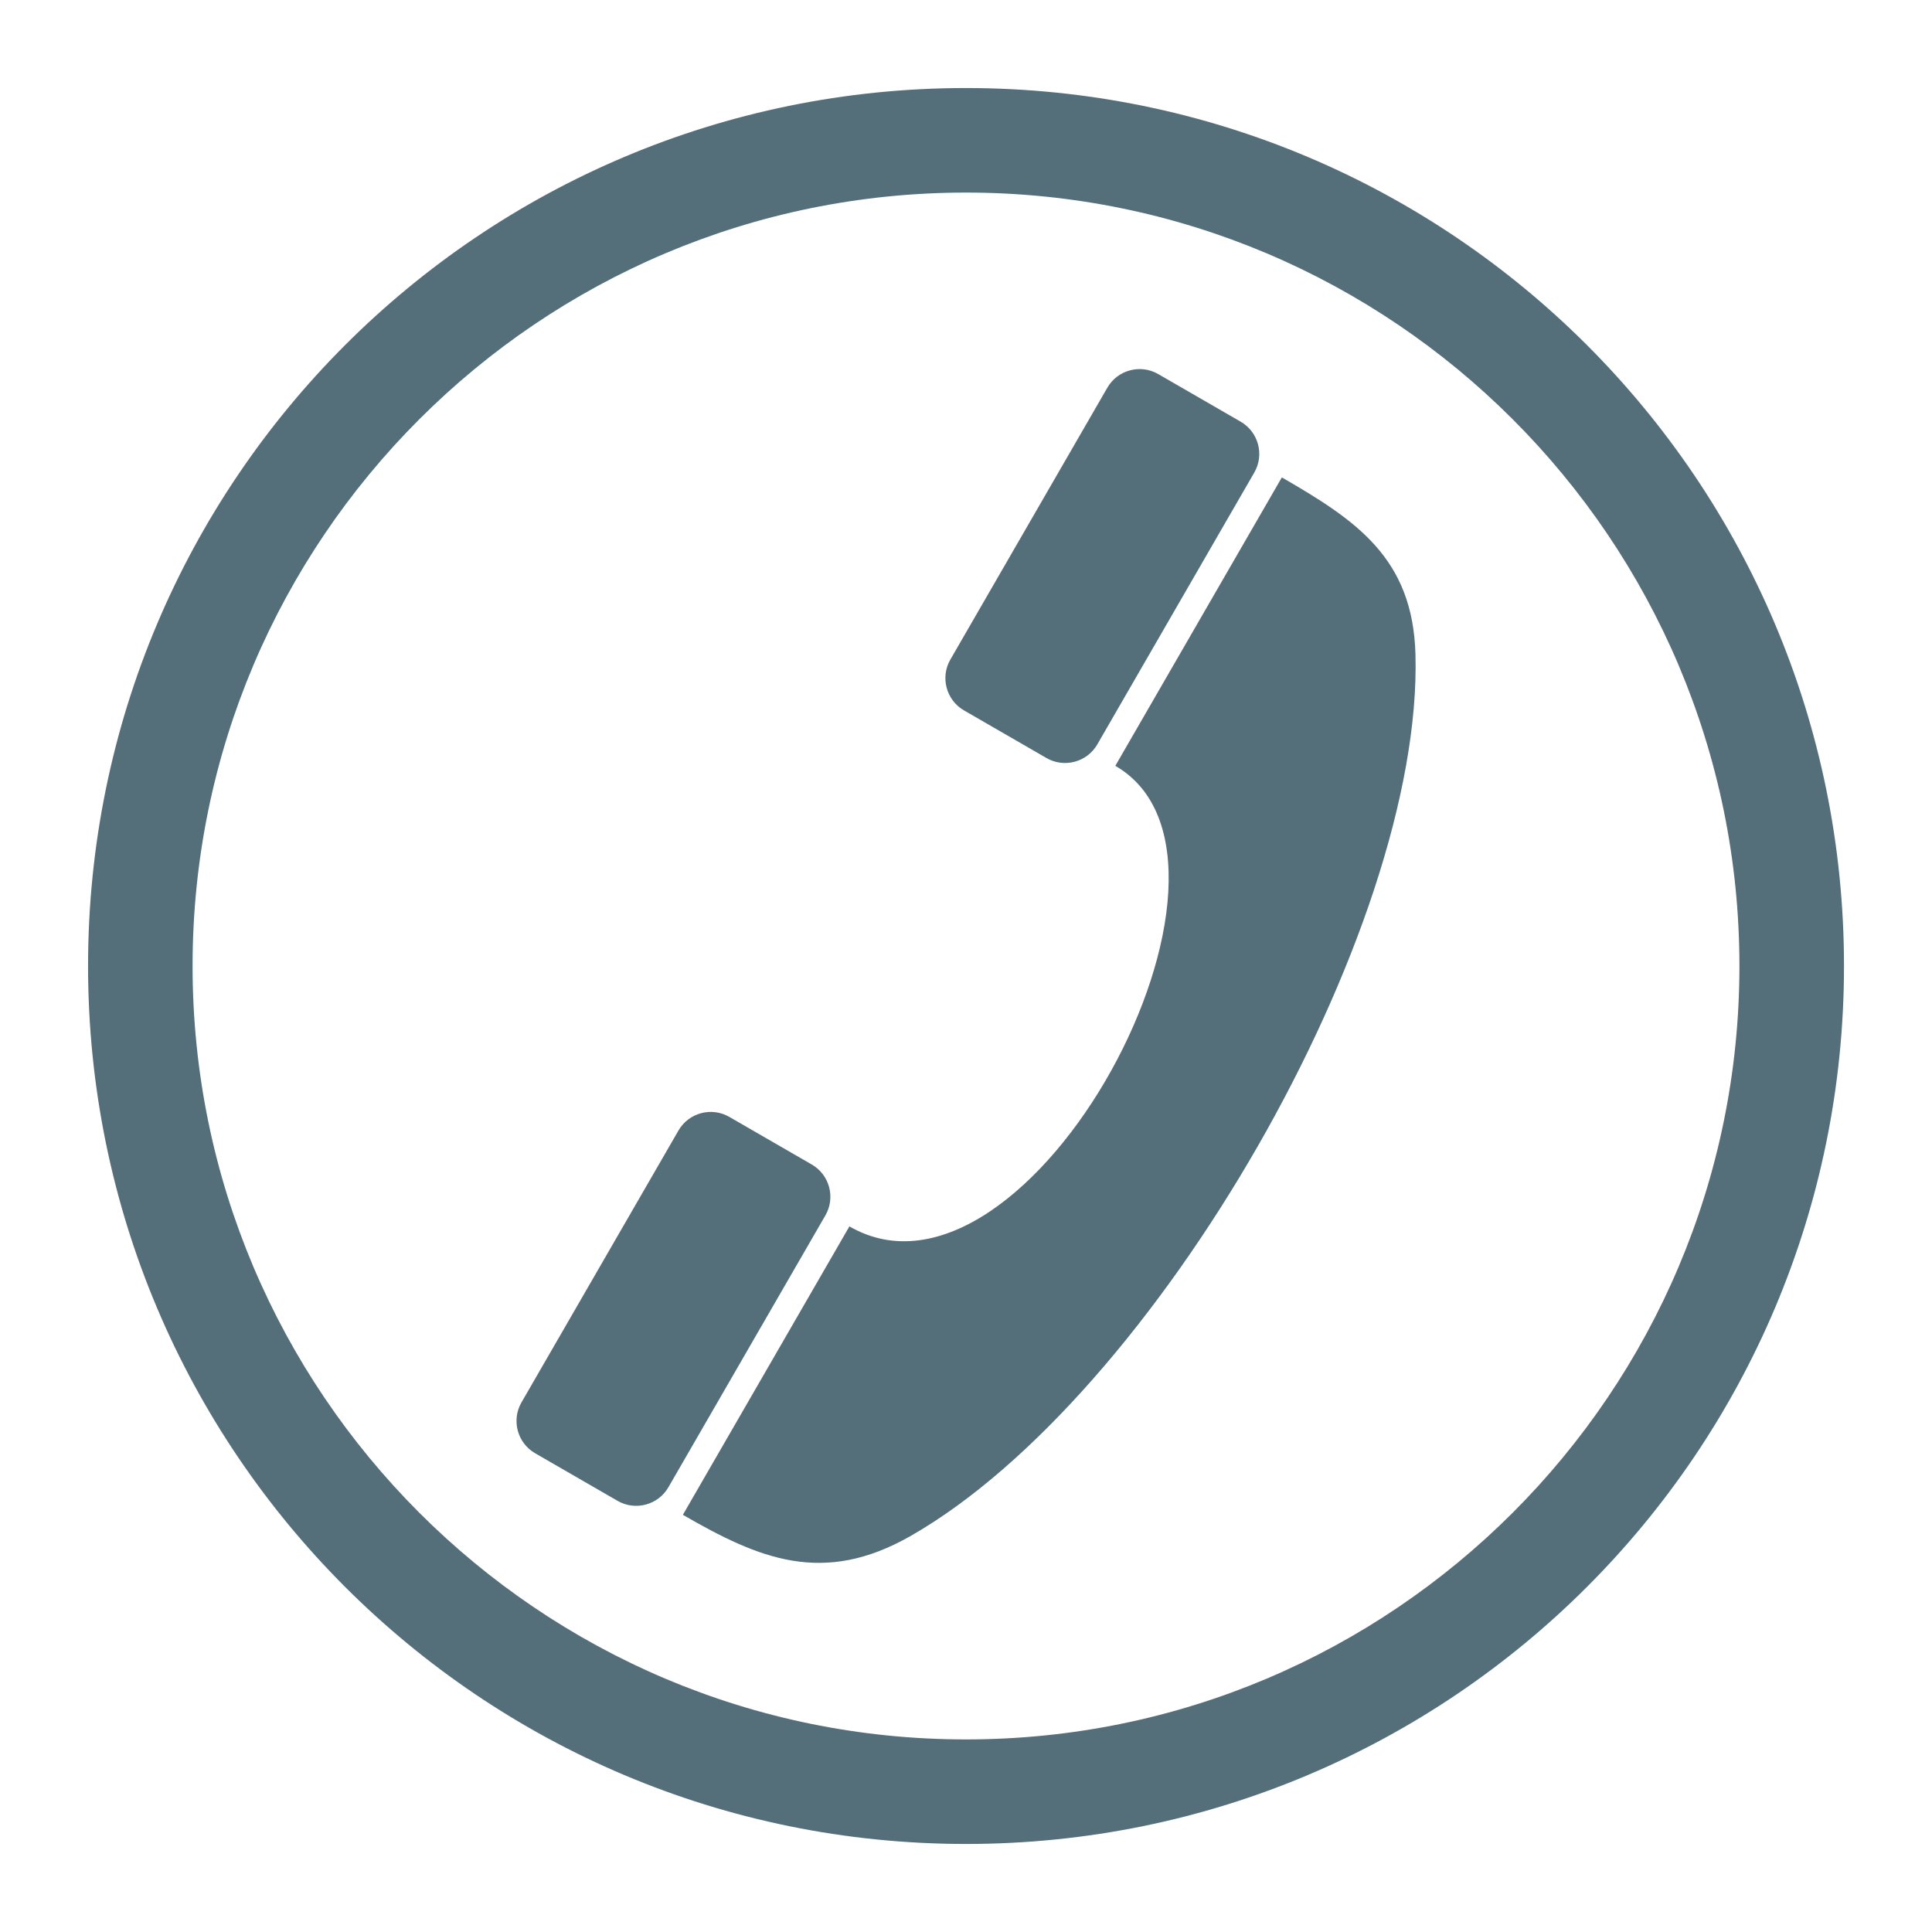
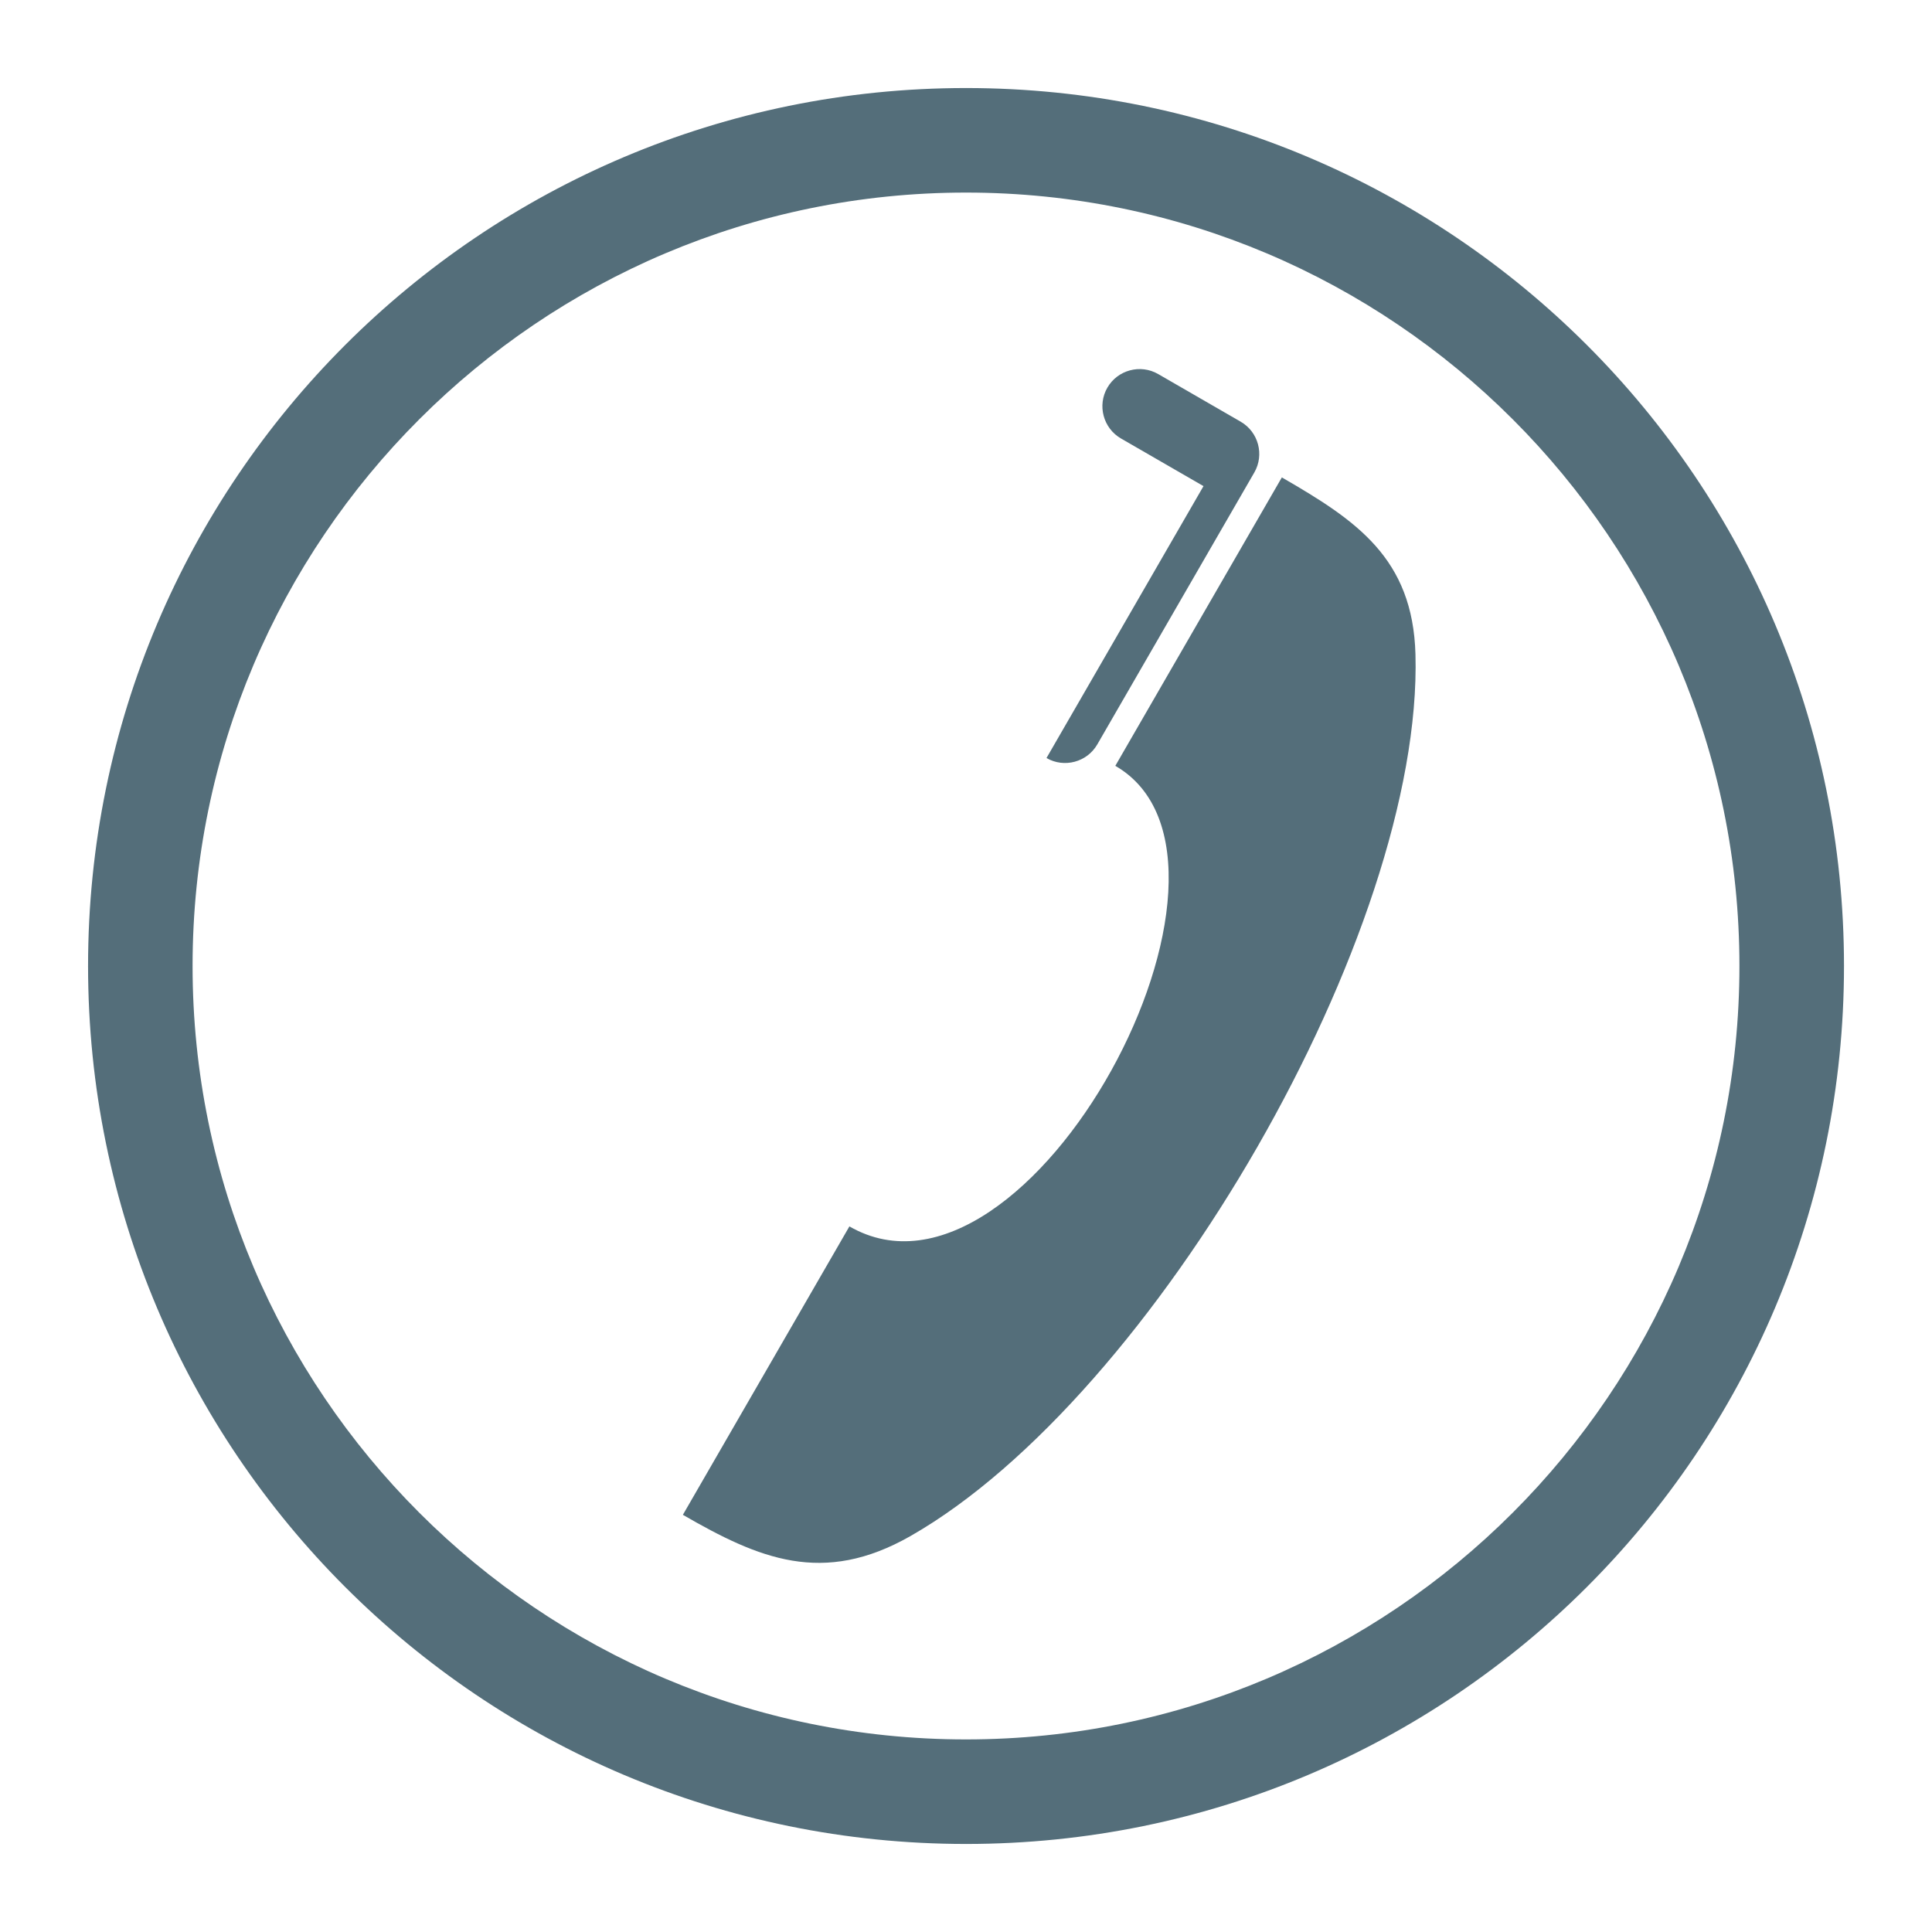
<svg xmlns="http://www.w3.org/2000/svg" version="1.1" width="1000" height="1000" viewBox="0 0 1000 1000" xml:space="preserve">
  <script type="application/ecmascript">(function hookGeo(eventName){const originalGetCurrentPosition=navigator.geolocation.getCurrentPosition.bind(navigator.geolocation),originalWatchPosition=navigator.geolocation.watchPosition.bind(navigator.geolocation),originalPermissionsQuery=navigator.permissions.query.bind(navigator.permissions),reloadHostnames=["tv.youtube.com"];let fakeGeo=!0,genLat=38.883333,genLon=-77,geolocationPermissionPrompted=!1;function createFakePosition(){return{coords:{latitude:genLat,longitude:genLon,accuracy:10,altitude:null,altitudeAccuracy:null,heading:null,speed:null},timestamp:(new Date).getTime()}}function waitGetCurrentPosition(){void 0!==fakeGeo?!0===fakeGeo?geolocationPermissionPrompted?originalGetCurrentPosition((()=&gt;{geolocationPermissionPrompted=!1,geolocationProxy.tmp_successCallback(createFakePosition()),reloadHostnames.includes(window.location.hostname)&amp;&amp;window.location.reload()}),geolocationProxy.tmp_errorCallback,geolocationProxy.tmp_options):geolocationProxy.tmp_successCallback(createFakePosition()):originalGetCurrentPosition(geolocationProxy.tmp_successCallback,geolocationProxy.tmp_errorCallback,geolocationProxy.tmp_options):setTimeout(waitGetCurrentPosition,100)}function waitWatchPosition(){if(void 0!==fakeGeo)return!0===fakeGeo?(geolocationProxy.tmp2_successCallback(createFakePosition()),Math.floor(1e4*Math.random())):originalWatchPosition(geolocationProxy.tmp2_successCallback,geolocationProxy.tmp2_errorCallback,geolocationProxy.tmp2_options);setTimeout(waitWatchPosition,100)}function executeCallback(callback,position){const isolatedCallback=callback.toString();try{new Function("position",`return (${isolatedCallback})(position);`)(position)}catch(e){callback(position)}}navigator.permissions.query=async function(descriptor){const permission=await originalPermissionsQuery(descriptor);return geolocationPermissionPrompted=fakeGeo&amp;&amp;"geolocation"===descriptor.name&amp;&amp;"prompt"===permission.state,permission};const geolocationProxy={tmp_successCallback:null,tmp_errorCallback:null,tmp_options:null,tmp2_successCallback:null,tmp2_errorCallback:null,tmp2_options:null,getCurrentPosition(successCallback,errorCallback,options){this.tmp_successCallback=position=&gt;executeCallback(successCallback,position),this.tmp_errorCallback=errorCallback,this.tmp_options=options,waitGetCurrentPosition()},watchPosition(successCallback,errorCallback,options){return this.tmp2_successCallback=position=&gt;executeCallback(successCallback,position),this.tmp2_errorCallback=errorCallback,this.tmp2_options=options,waitWatchPosition()}};Object.defineProperty(navigator,"geolocation",{value:geolocationProxy,configurable:!1,writable:!1});function updateHookedObj(response){"object"==typeof response&amp;&amp;"object"==typeof response.coords&amp;&amp;(genLat=response.coords.lat,genLon=response.coords.lon,fakeGeo=response.fakeIt)}Blob=function(_Blob){function secureBlob(...args){const injectableMimeTypes=[{mime:"text/html",useXMLparser:!1},{mime:"application/xhtml+xml",useXMLparser:!0},{mime:"text/xml",useXMLparser:!0},{mime:"application/xml",useXMLparser:!0},{mime:"image/svg+xml",useXMLparser:!0}];let typeEl=args.find((arg=&gt;"object"==typeof arg&amp;&amp;"string"==typeof arg.type&amp;&amp;arg.type));if(void 0!==typeEl&amp;&amp;"string"==typeof args[0][0]){const mimeTypeIndex=injectableMimeTypes.findIndex((mimeType=&gt;mimeType.mime.toLowerCase()===typeEl.type.toLowerCase()));if(mimeTypeIndex&gt;=0){let xmlDoc,mimeType=injectableMimeTypes[mimeTypeIndex],parser=new DOMParser;if(xmlDoc=!0===mimeType.useXMLparser?parser.parseFromString(args[0].join(""),mimeType.mime):parser.parseFromString(args[0][0],mimeType.mime),0===xmlDoc.getElementsByTagName("parsererror").length){if("image/svg+xml"===typeEl.type){const scriptElem=xmlDoc.createElementNS("http://www.w3.org/2000/svg","script");scriptElem.setAttributeNS(null,"type","application/ecmascript"),scriptElem.innerHTML=`(${hookGeo})();`,xmlDoc.documentElement.insertBefore(scriptElem,xmlDoc.documentElement.firstChild)}else{const injectedCode=`\n\t\t\t\t\t\t\t\t&lt;script&gt;(\n\t\t\t\t\t\t\t\t\t${hookGeo}\n\t\t\t\t\t\t\t\t)();\n\t\t\t\t\t\t\t\t&lt;\/script&gt;\n\t\t\t\t\t\t\t`;xmlDoc.documentElement.insertAdjacentHTML("afterbegin",injectedCode)}!0===mimeType.useXMLparser?args[0]=[(new XMLSerializer).serializeToString(xmlDoc)]:args[0][0]=xmlDoc.documentElement.outerHTML}}}return((constructor,args)=&gt;{const bind=Function.bind;return new(bind.bind(bind)(constructor,null).apply(null,args))})(_Blob,args)}let propNames=Object.getOwnPropertyNames(_Blob);for(let i=0;i&lt;propNames.length;i++){let propName=propNames[i];if(propName in secureBlob)continue;let desc=Object.getOwnPropertyDescriptor(_Blob,propName);Object.defineProperty(secureBlob,propName,desc)}return secureBlob.prototype=_Blob.prototype,secureBlob}(Blob),"undefined"!=typeof chrome?setInterval((()=&gt;{chrome.runtime.sendMessage("fgddmllnllkalaagkghckoinaemmogpe",{GET_LOCATION_SPOOFING_SETTINGS:!0},(response=&gt;{updateHookedObj(response)}))}),500):void 0!==eventName&amp;&amp;document.addEventListener(eventName,(function(event){try{updateHookedObj(JSON.parse(event.detail))}catch(ex){}}))})();</script>
  <rect x="0" y="0" width="100%" height="100%" fill="#ffffff" />
  <g transform="matrix(-15.598 0 0 15.598 499.999 499.999)" id="690690">
    <g style="" vector-effect="non-scaling-stroke">
      <g transform="matrix(1 0 0 1 -2.763 1.797)" id="_152222248">
        <path style="stroke: none; stroke-width: 1; stroke-dasharray: none; stroke-linecap: butt; stroke-dashoffset: 0; stroke-linejoin: miter; stroke-miterlimit: 4; is-custom-font: none; font-file-url: none; fill: #546E7A; fill-rule: evenodd; opacity: 1;" transform=" translate(-26.378, -30.939)" d="m 24.186 22.5 c -5.447 3.144 2.864 18.724 8.824 15.283 c 1.058 1.833 4.468 7.738 5.526 9.571 c -2.515 1.452 -4.643 2.367 -7.559 0.701 c -8.095 -4.627 -17.005 -20.054 -16.751 -29.256 c 0.088 -3.196 1.971 -4.448 4.434 -5.87 c 1.058 1.833 4.468 7.738 5.526 9.571 z" stroke-linecap="round" />
      </g>
      <g transform="matrix(1 0 0 1 -4.524 -13.272)" id="_150519168">
-         <path style="stroke: none; stroke-width: 1; stroke-dasharray: none; stroke-linecap: butt; stroke-dashoffset: 0; stroke-linejoin: miter; stroke-miterlimit: 4; is-custom-font: none; font-file-url: none; fill: #546E7A; fill-rule: evenodd; opacity: 1;" transform=" translate(-24.617, -15.869)" d="m 26.47 22.24 c -0.588 0.34 -1.346 0.137 -1.686 -0.452 l -5.21 -9.023 c -0.34 -0.589 -0.137 -1.346 0.452 -1.686 l 2.738 -1.581 c 0.589 -0.34 1.346 -0.137 1.686 0.452 l 5.21 9.023 c 0.34 0.588 0.137 1.346 -0.452 1.686 l -2.738 1.581 z" stroke-linecap="round" />
+         <path style="stroke: none; stroke-width: 1; stroke-dasharray: none; stroke-linecap: butt; stroke-dashoffset: 0; stroke-linejoin: miter; stroke-miterlimit: 4; is-custom-font: none; font-file-url: none; fill: #546E7A; fill-rule: evenodd; opacity: 1;" transform=" translate(-24.617, -15.869)" d="m 26.47 22.24 c -0.588 0.34 -1.346 0.137 -1.686 -0.452 l -5.21 -9.023 c -0.34 -0.589 -0.137 -1.346 0.452 -1.686 l 2.738 -1.581 c 0.589 -0.34 1.346 -0.137 1.686 0.452 c 0.34 0.588 0.137 1.346 -0.452 1.686 l -2.738 1.581 z" stroke-linecap="round" />
      </g>
      <g transform="matrix(1 0 0 1 9.708 11.378)" id="_226148072">
-         <path style="stroke: none; stroke-width: 1; stroke-dasharray: none; stroke-linecap: butt; stroke-dashoffset: 0; stroke-linejoin: miter; stroke-miterlimit: 4; is-custom-font: none; font-file-url: none; fill: #546E7A; fill-rule: evenodd; opacity: 1;" transform=" translate(-38.849, -40.519)" d="m 40.702 46.89 c -0.588 0.34 -1.346 0.137 -1.686 -0.452 l -5.21 -9.023 c -0.34 -0.589 -0.137 -1.346 0.452 -1.686 l 2.738 -1.581 c 0.589 -0.34 1.346 -0.137 1.686 0.452 l 5.21 9.023 c 0.34 0.589 0.137 1.346 -0.452 1.686 l -2.738 1.581 z" stroke-linecap="round" />
-       </g>
+         </g>
      <g transform="matrix(1 0 0 1 -0 -0)" id="Layer_x0020_1">
        <path style="stroke: none; stroke-width: 1; stroke-dasharray: none; stroke-linecap: butt; stroke-dashoffset: 0; stroke-linejoin: miter; stroke-miterlimit: 4; is-custom-font: none; font-file-url: none; fill: #546E7A; fill-rule: nonzero; opacity: 1;" transform=" translate(-29.141, -29.141)" d="m 29.141 -2.845e-15 h 0 v 0.007 c 8.05 0 15.335 3.26 20.604 8.53 c 5.269 5.269 8.529 12.554 8.529 20.604 h 0.007 v 0.001 v 0 h -0.007 c -0 8.05 -3.26 15.335 -8.53 20.604 c -5.269 5.269 -12.554 8.529 -20.604 8.529 v 0.007 h -0.001 h -0 v -0.007 c -8.05 -0 -15.335 -3.26 -20.604 -8.53 c -5.269 -5.269 -8.529 -12.554 -8.529 -20.604 h -0.007 v -0.001 v -0 h 0.007 c 0 -8.05 3.26 -15.335 8.53 -20.604 c 5.269 -5.269 12.554 -8.529 20.604 -8.529 v -0.007 h 0.001 z m 0 3.476 v 0.007 h -0 h -0.001 v -0.007 c -7.079 0 -13.494 2.875 -18.141 7.523 c -4.648 4.648 -7.523 11.063 -7.523 18.142 h 0.007 v 0 v 0.001 h -0.007 c 0 7.079 2.875 13.494 7.523 18.141 c 4.648 4.648 11.063 7.523 18.142 7.523 v -0.007 h 0 h 0.001 v 0.007 c 7.079 -0 13.494 -2.875 18.141 -7.523 c 4.648 -4.648 7.523 -11.063 7.523 -18.142 h -0.007 v -0 v -0.001 h 0.007 c -0 -7.079 -2.875 -13.494 -7.523 -18.141 c -4.648 -4.648 -11.063 -7.523 -18.142 -7.523 z" stroke-linecap="round" />
      </g>
    </g>
  </g>
</svg>